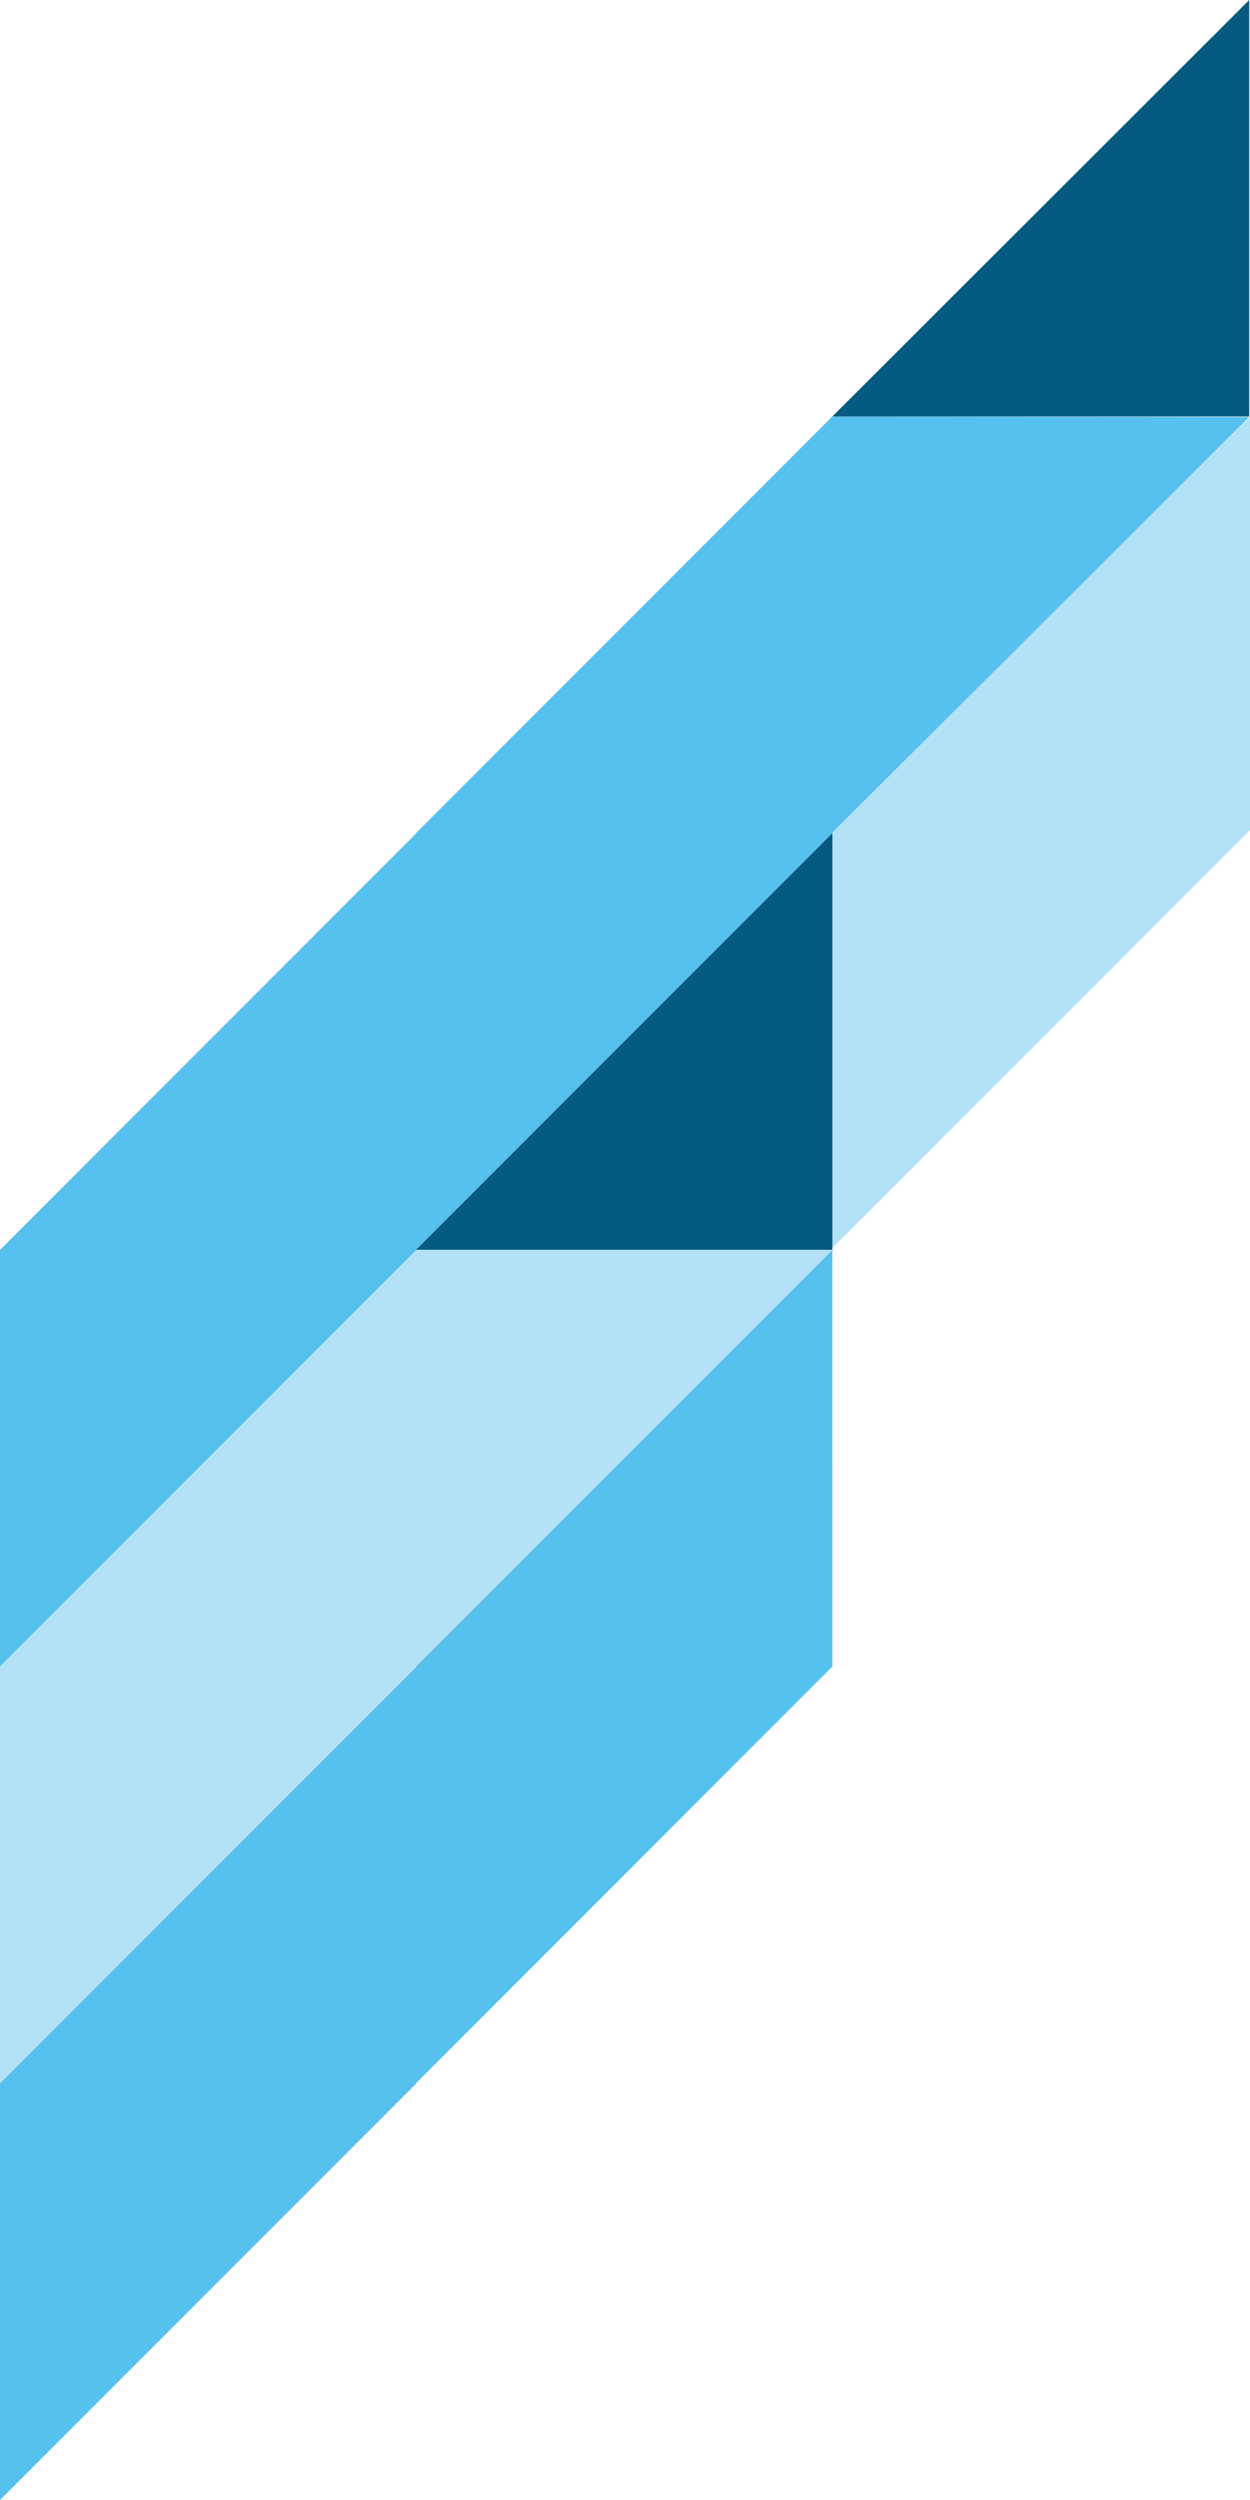
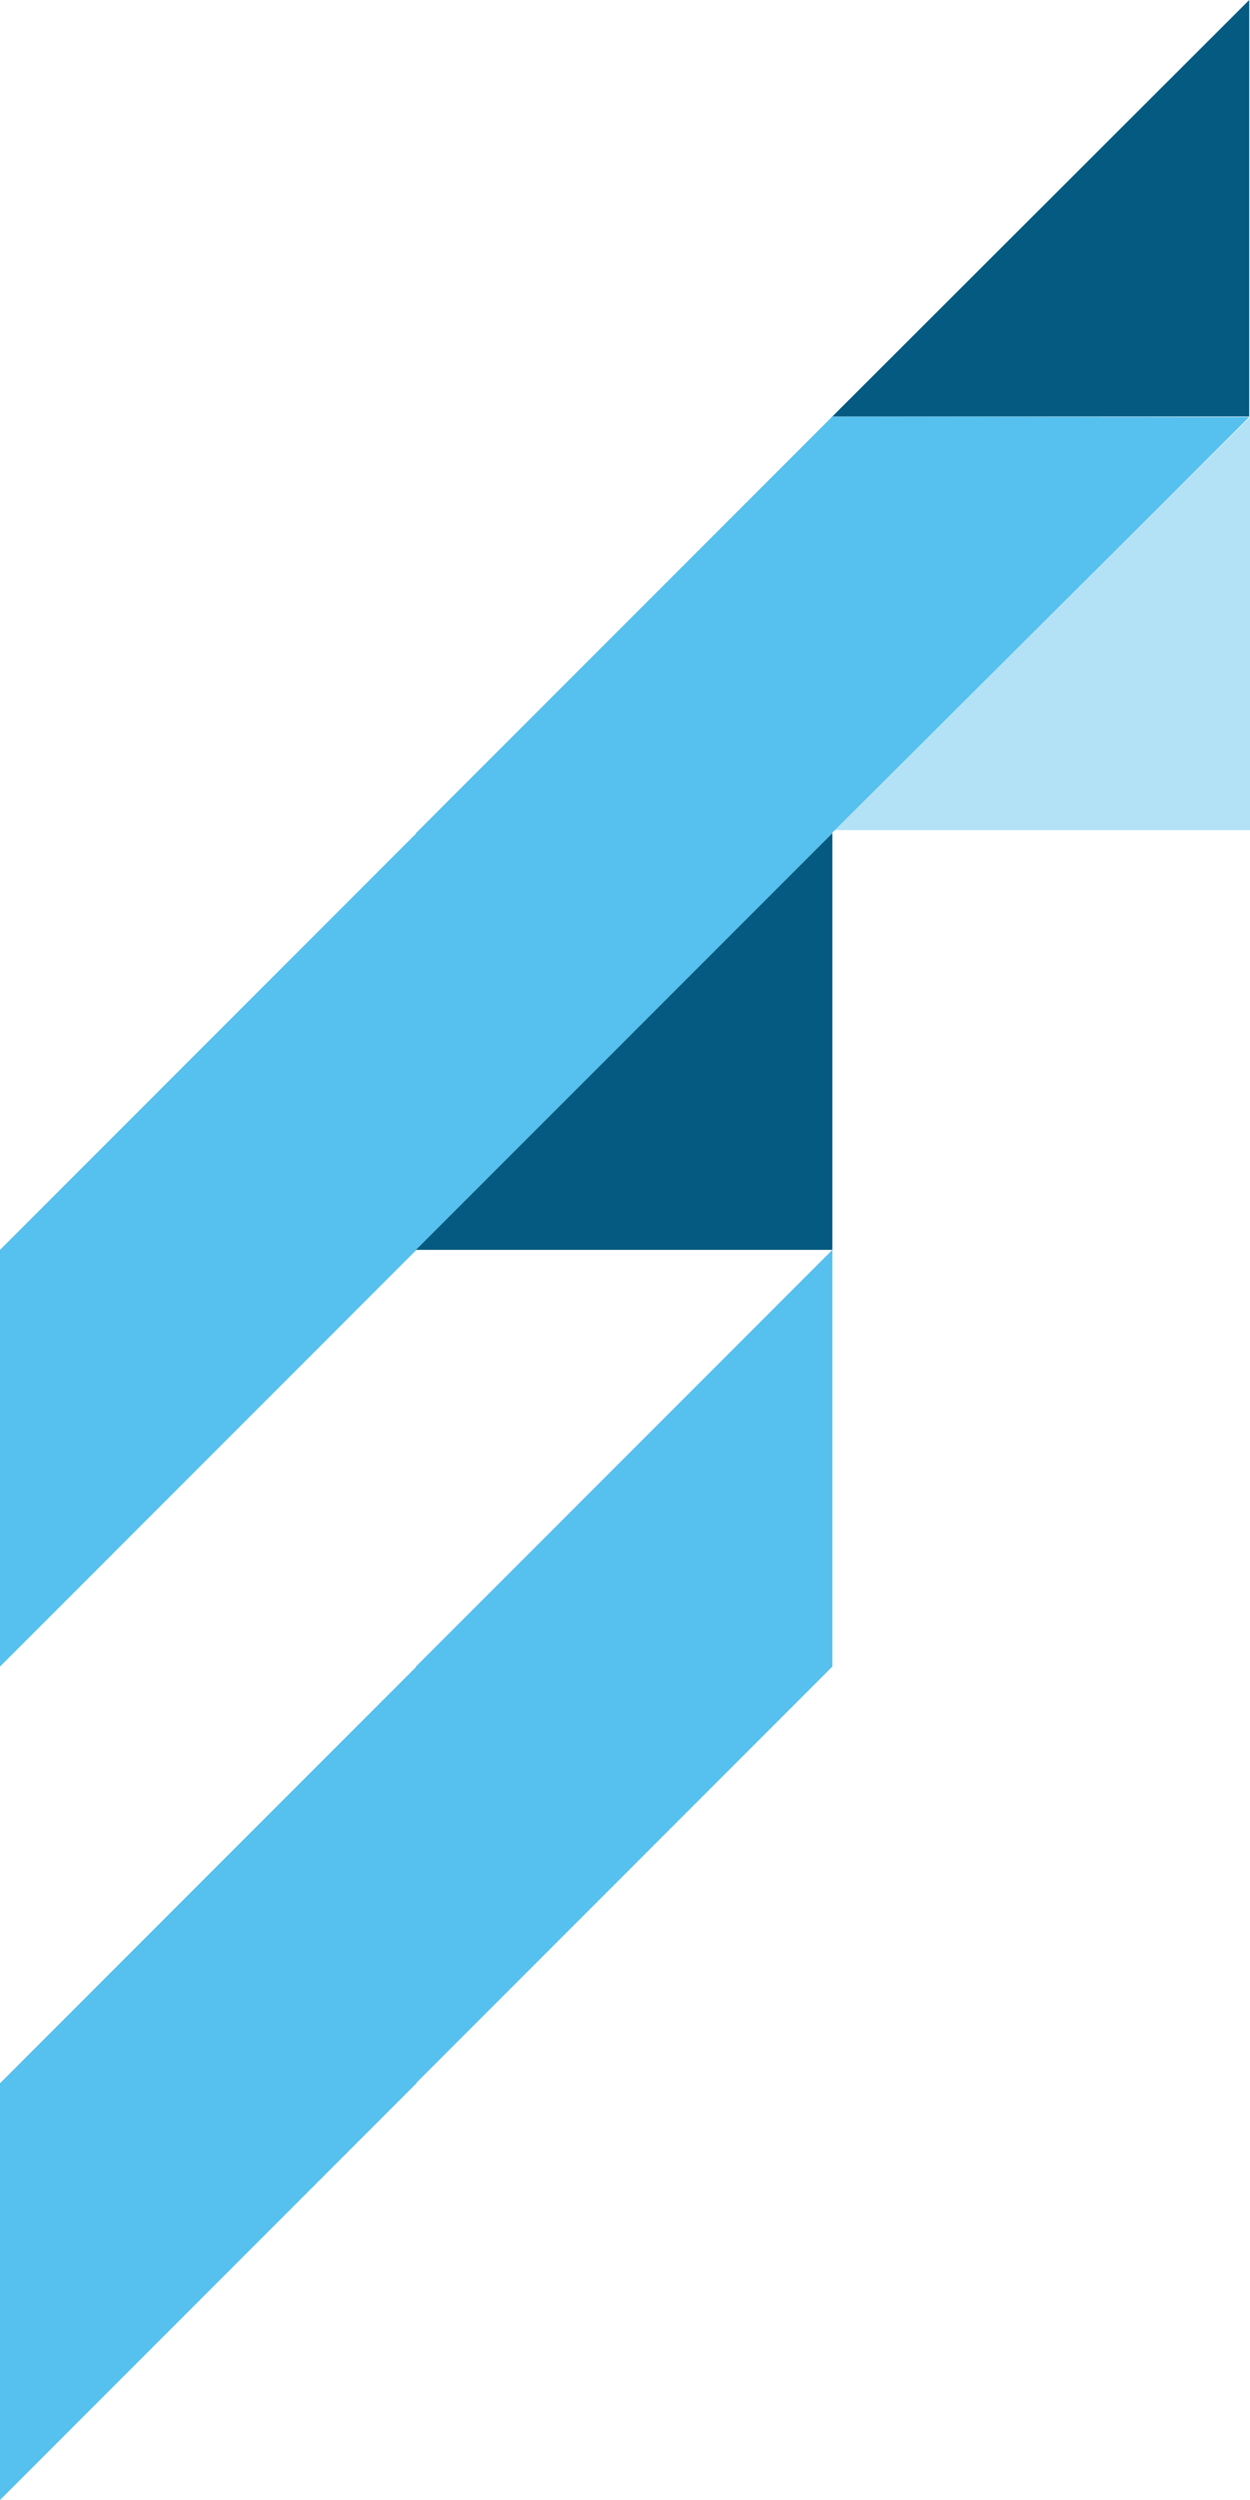
<svg xmlns="http://www.w3.org/2000/svg" width="367.143" height="733.842" viewBox="0 0 367.143 733.842">
  <g id="shape-empowering" transform="translate(0.848 -1564.158)">
    <g id="Group_414" data-name="Group 414" transform="translate(-0.847 1564.158)">
-       <path id="Path_1924" data-name="Path 1924" d="M1457.605,634.276V513.018L1334.749,634.276V757.132Z" transform="translate(-1090.462 -390.603)" fill="#b3e2f7" />
+       <path id="Path_1924" data-name="Path 1924" d="M1457.605,634.276V513.018L1334.749,634.276Z" transform="translate(-1090.462 -390.603)" fill="#b3e2f7" />
      <path id="Path_1925" data-name="Path 1925" d="M1437.651,512.923,1315.333,635.241v.164L1193.179,757.56V879.878L1315.5,757.56V757.4l122.155-122.155Z" transform="translate(-1193.179 -390.673)" fill="#56c0ee" />
      <path id="Path_1926" data-name="Path 1926" d="M1437.651,654.7,1315.333,777.015v.164L1193.179,899.333v122.318L1315.5,899.333v-.164l122.155-122.155Z" transform="translate(-1193.179 -287.809)" fill="#56c0ee" />
      <path id="Path_1927" data-name="Path 1927" d="M1263.97,706.128h122.319V583.81Z" transform="translate(-1141.816 -339.241)" fill="#045a80" />
      <g id="Group_413" data-name="Group 413" transform="translate(0 366.887)">
-         <path id="Path_1928" data-name="Path 1928" d="M1437.651,654.7H1315.333v.164L1193.179,777.015V899.333L1315.5,777.015v-.164Z" transform="translate(-1193.179 -654.696)" fill="#b3e2f7" />
-       </g>
+         </g>
      <path id="Path_1929" data-name="Path 1929" d="M1334.857,635.241V512.923l122.625.165Z" transform="translate(-1090.571 -390.673)" fill="#56c0ee" />
      <path id="Path_1930" data-name="Path 1930" d="M1334.857,564.326H1457.3V442.076Z" transform="translate(-1090.384 -442.076)" fill="#045a80" />
    </g>
  </g>
</svg>